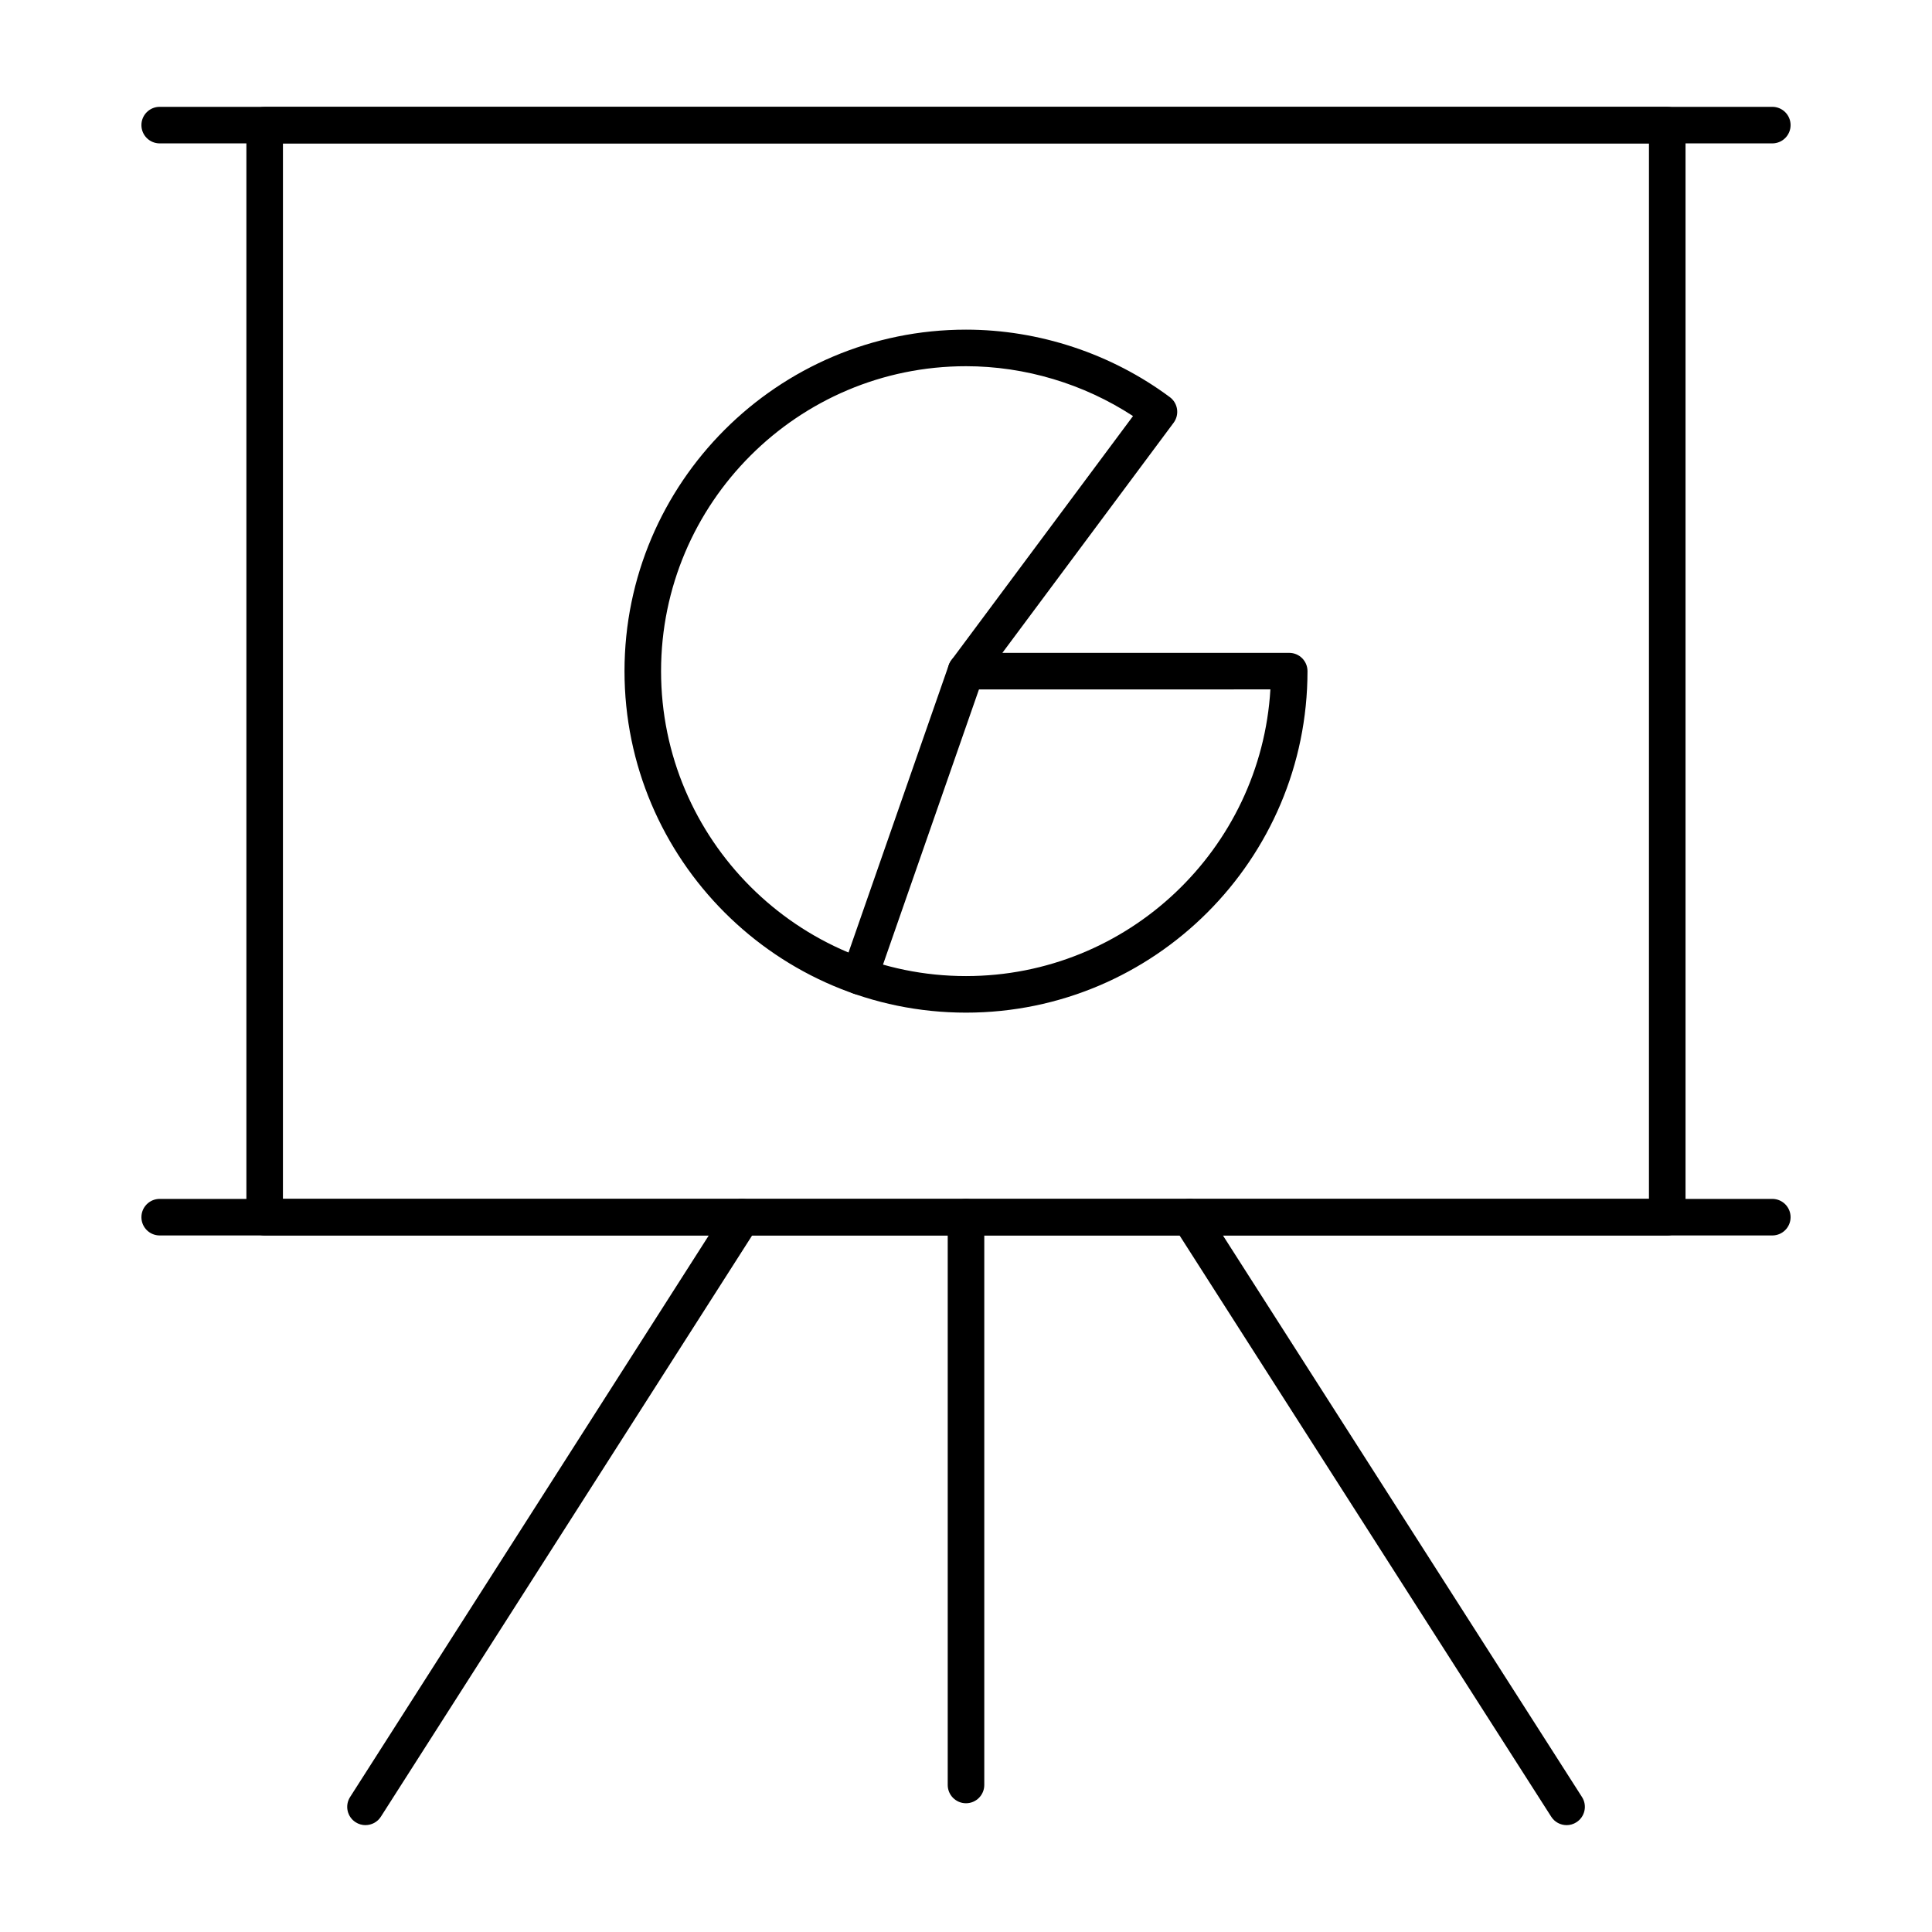
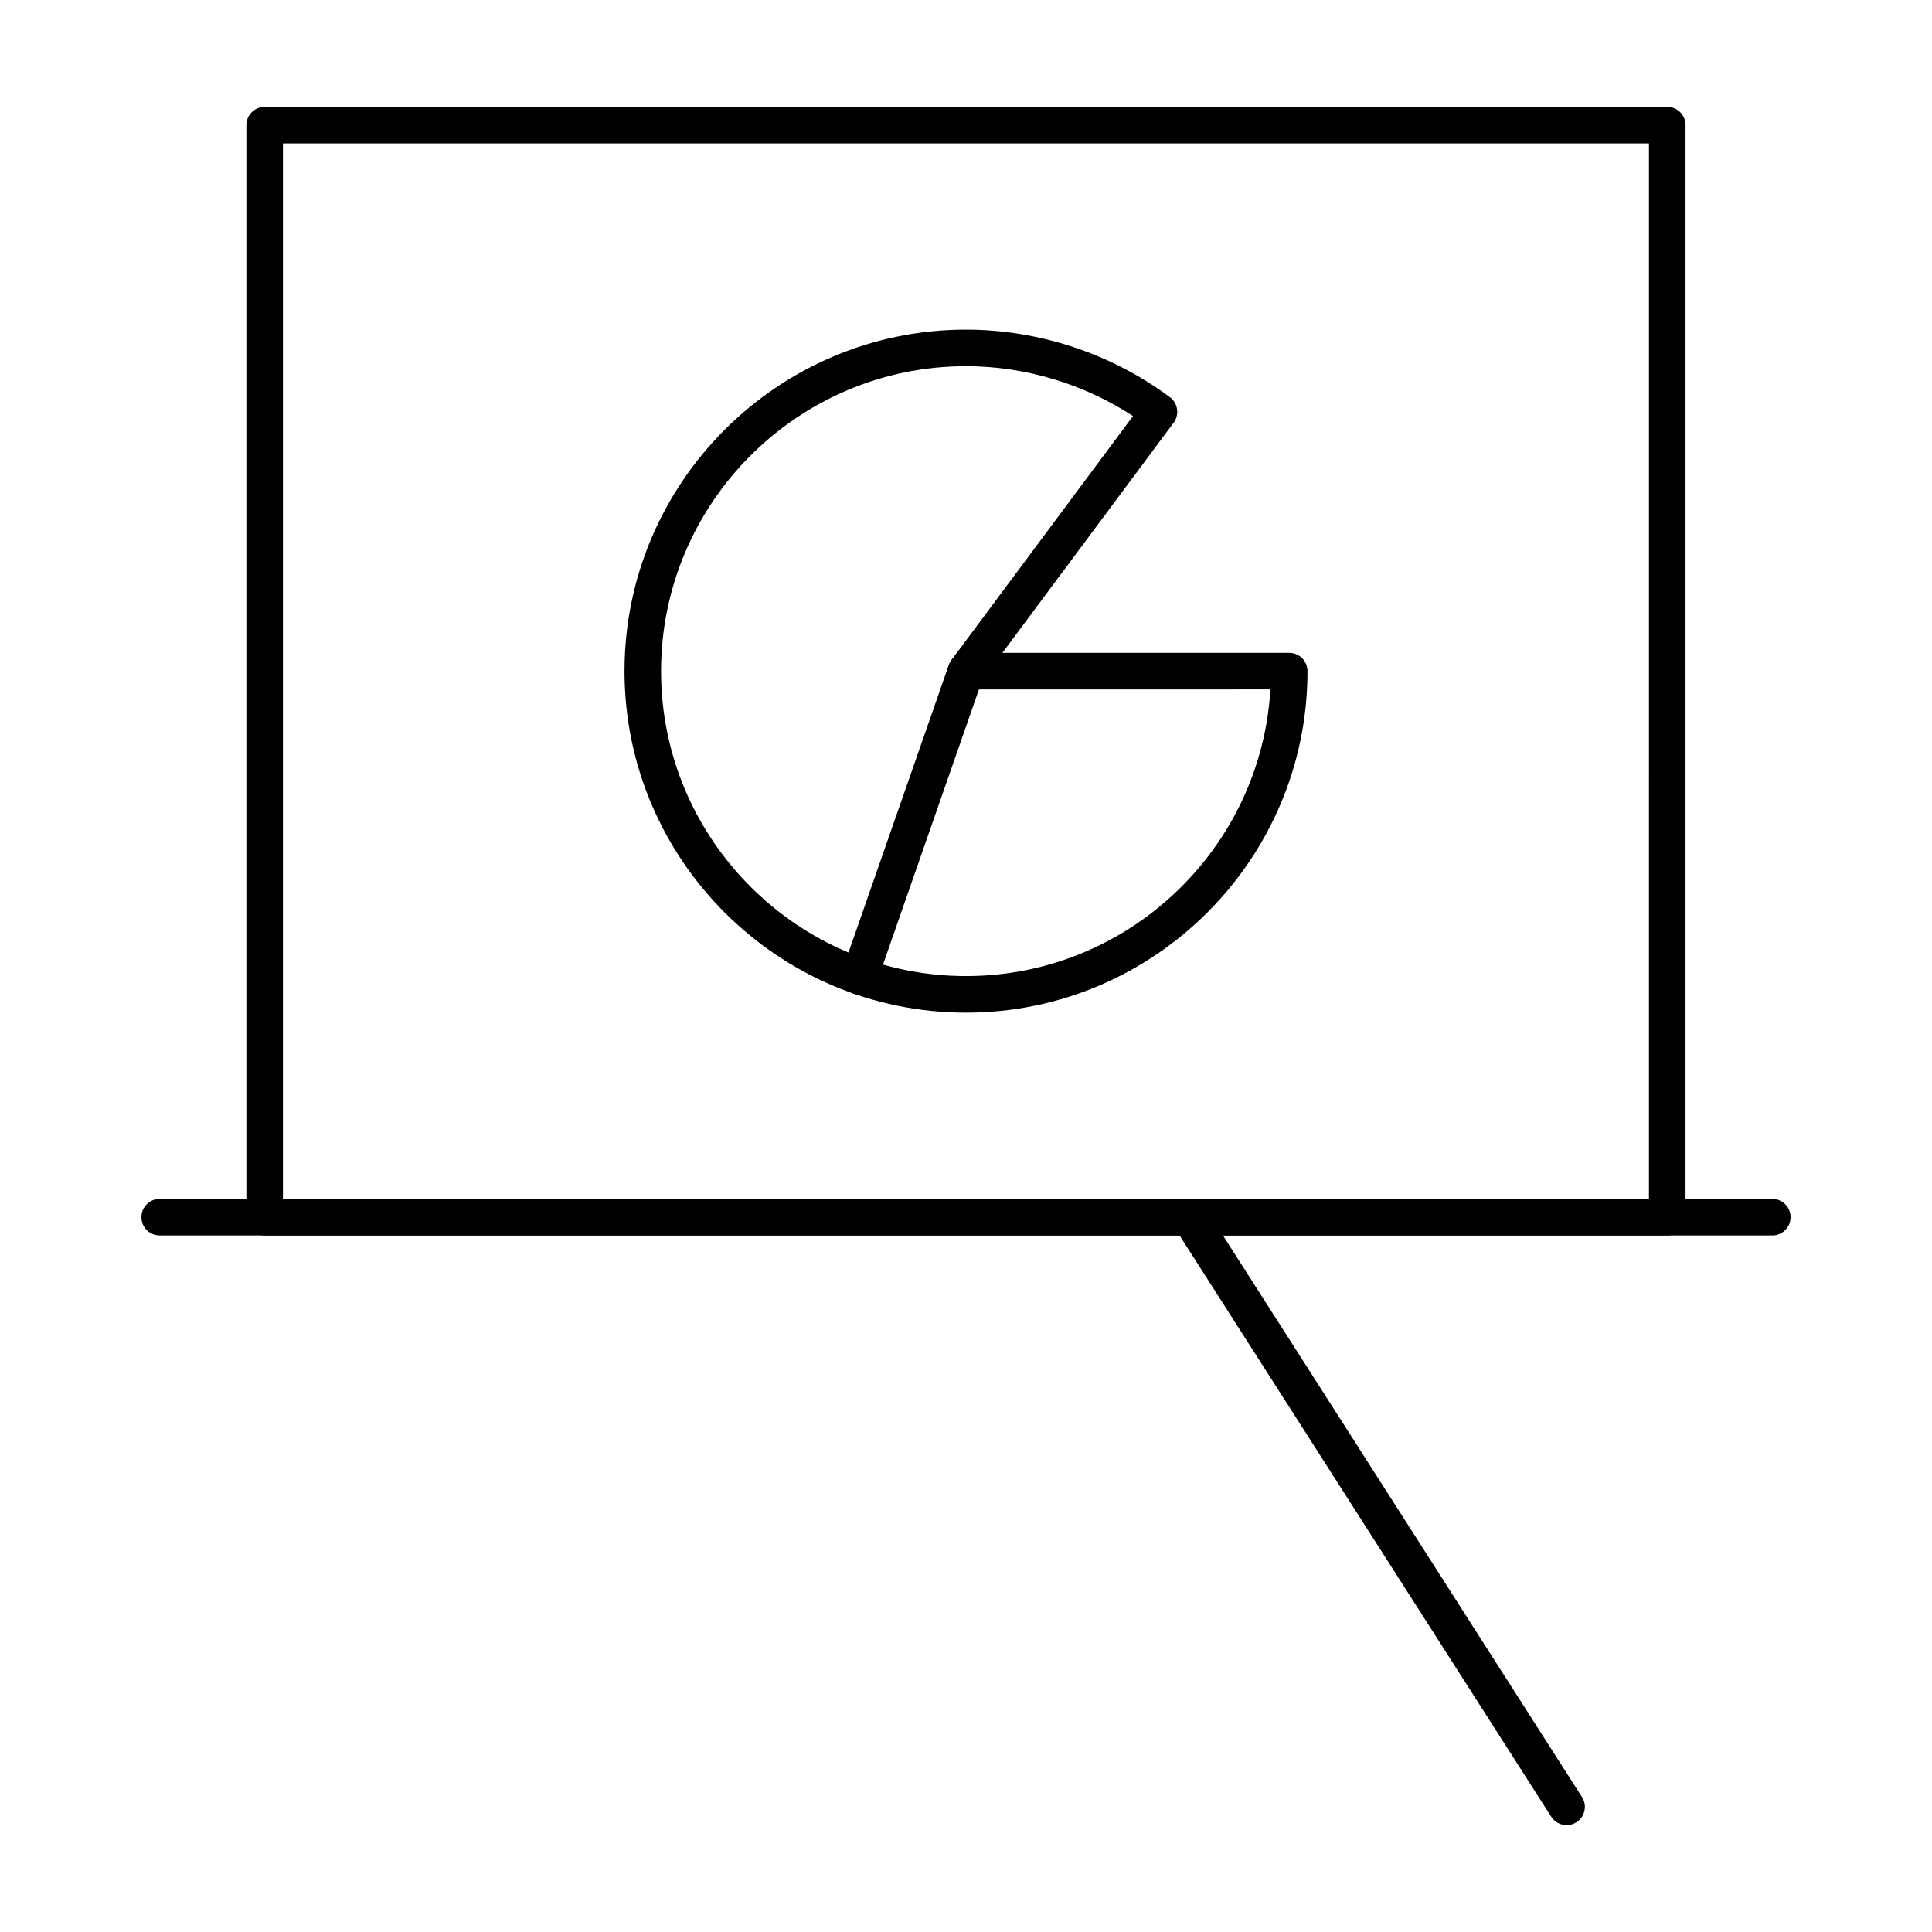
<svg xmlns="http://www.w3.org/2000/svg" fill="#000000" width="800px" height="800px" version="1.1" viewBox="144 144 512 512">
  <g>
    <path d="m585.84 471.41h-371.7c-2.676 0-4.844-2.168-4.844-4.844v-289.4c0-2.676 2.168-4.844 4.844-4.844h371.7c2.676 0 4.844 2.168 4.844 4.844v289.4c0 2.676-2.168 4.844-4.844 4.844zm-366.86-9.691h362.01l0.004-279.71h-362.01z" />
-     <path d="m613.68 182h-427.36c-2.676 0-4.844-2.168-4.844-4.844 0-2.676 2.168-4.844 4.844-4.844h427.36c2.676 0 4.844 2.168 4.844 4.844 0 2.676-2.168 4.844-4.844 4.844z" />
    <path d="m613.68 471.41h-427.36c-2.676 0-4.844-2.168-4.844-4.844s2.168-4.844 4.844-4.844h427.36c2.676 0 4.844 2.168 4.844 4.844s-2.168 4.844-4.844 4.844z" />
-     <path d="m240.86 627.68c-0.898 0-1.797-0.246-2.613-0.766-2.25-1.438-2.914-4.43-1.465-6.688l99.82-156.28c1.438-2.262 4.43-2.906 6.688-1.465 2.25 1.438 2.914 4.43 1.465 6.688l-99.816 156.27c-0.918 1.445-2.488 2.234-4.078 2.234z" />
    <path d="m559.17 627.68c-1.59 0-3.16-0.785-4.078-2.234l-99.926-156.28c-1.449-2.25-0.785-5.25 1.465-6.688 2.242-1.438 5.242-0.805 6.688 1.465l99.922 156.28c1.449 2.25 0.785 5.25-1.465 6.688-0.809 0.523-1.707 0.77-2.606 0.77z" />
-     <path d="m400 621.88c-2.676 0-4.844-2.168-4.844-4.844v-150.48c0-2.676 2.168-4.844 4.844-4.844s4.844 2.168 4.844 4.844v150.48c0 2.676-2.168 4.844-4.844 4.844z" />
    <path d="m400 412.36c-49.898 0-90.5-40.598-90.5-90.5 0-49.898 40.598-90.5 90.5-90.5 19.34 0 38.52 6.359 54.027 17.891 2.148 1.598 2.594 4.637 0.992 6.785l-45.379 60.98h76.016c2.676 0 4.844 2.168 4.844 4.844 0 49.902-40.602 90.5-90.5 90.5zm0-171.31c-44.562 0-80.812 36.246-80.812 80.812 0 44.562 36.246 80.809 80.812 80.809 42.938 0 78.152-33.656 80.668-75.969l-80.668 0.004c-1.836 0-3.512-1.031-4.332-2.668-0.812-1.637-0.645-3.594 0.445-5.07l48.148-64.707c-13.078-8.547-28.613-13.211-44.262-13.211z" />
    <path d="m371.79 407.59c-0.531 0-1.07-0.086-1.598-0.273-2.527-0.879-3.859-3.644-2.973-6.168l28.203-80.879c0.871-2.516 3.633-3.879 6.168-2.973 2.527 0.879 3.859 3.644 2.973 6.168l-28.203 80.879c-0.691 1.996-2.562 3.246-4.57 3.246z" />
  </g>
</svg>